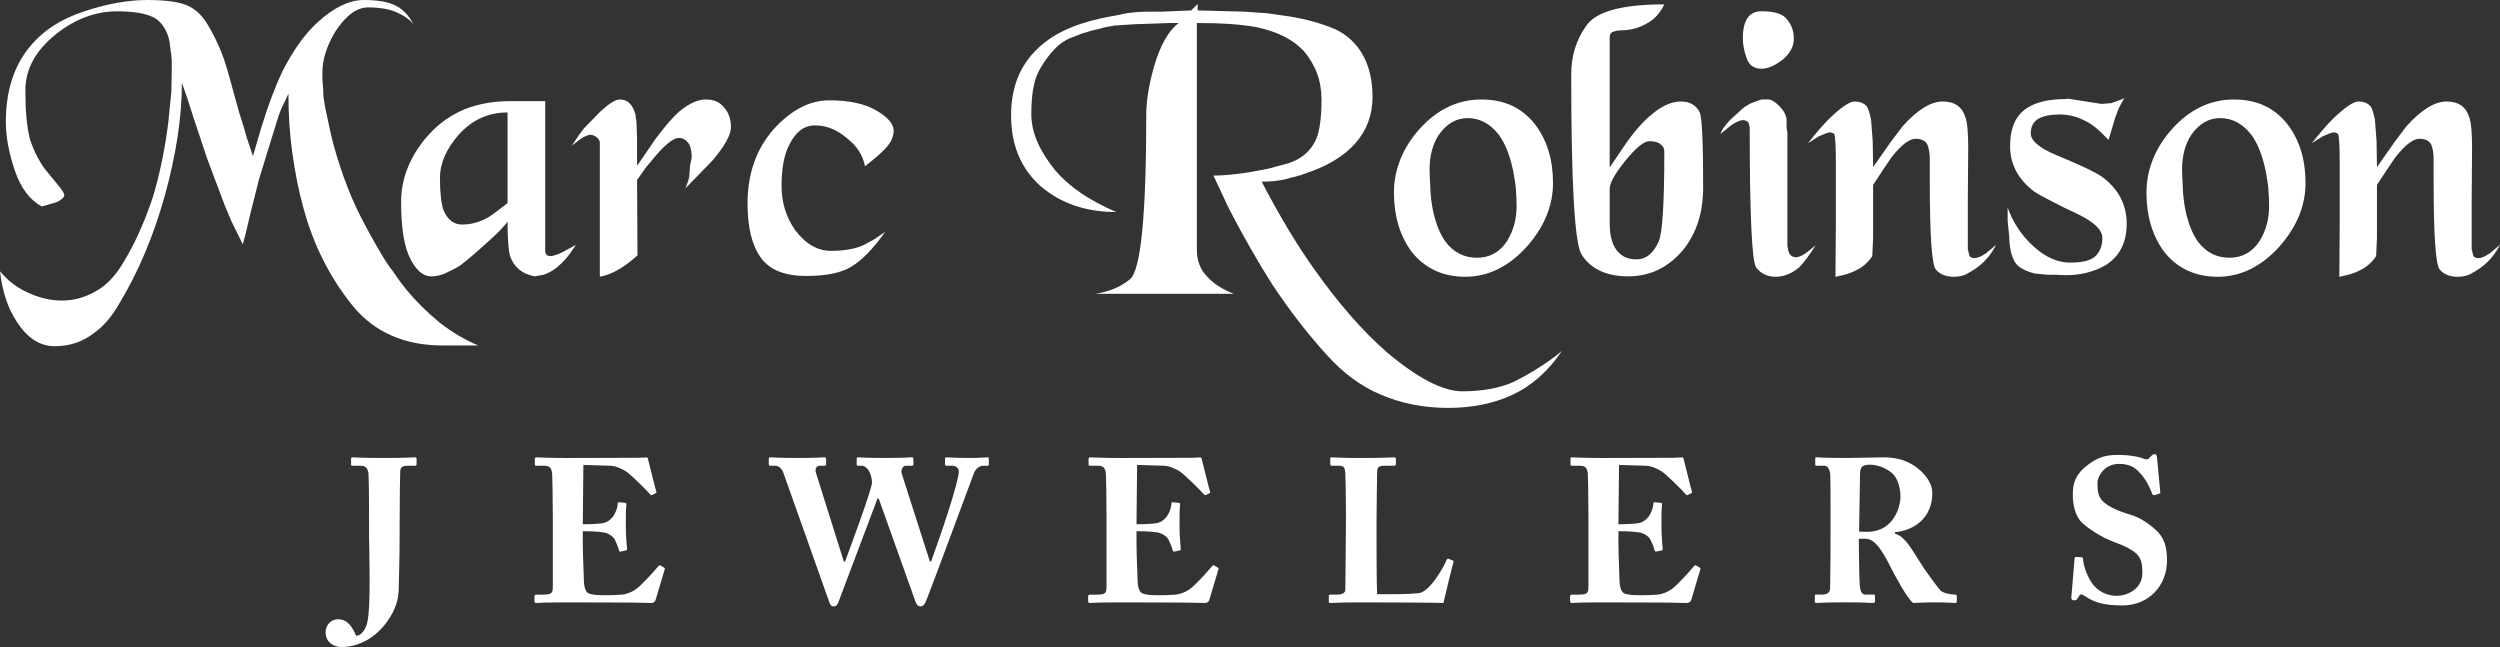
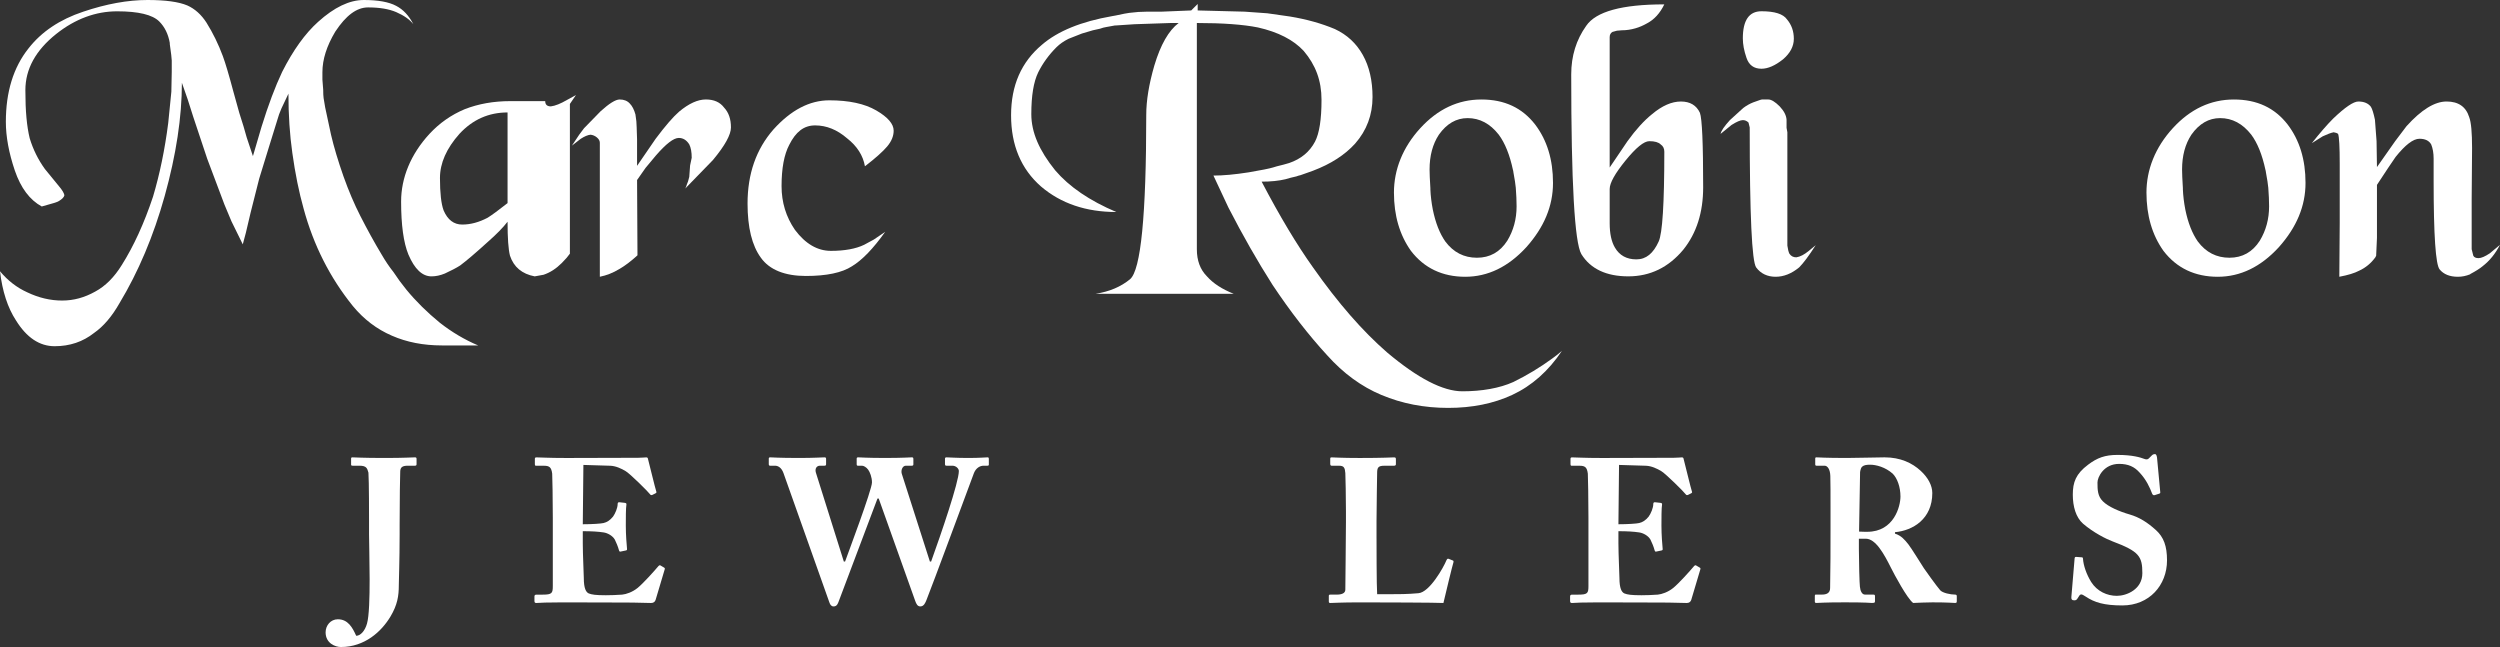
<svg xmlns="http://www.w3.org/2000/svg" fill="#fff" viewBox="0 0 2851.14 737.91" id="Layer_2">
  <rect x="0" y="0" width="2851.14" height="737.91" fill="#333333" stroke="none" />
  <g id="Layer_1-2">
    <path d="M420.88,593.47c0-3.72,0-44.89-.7-54.43-1.4-5.12-2.33-7.91-10.23-7.91h-7.91c-.93,0-1.63-.23-1.63-1.16v-6.75c0-1.16.23-1.63,1.63-1.63,2.56,0,11.16.7,36.75.7,22.79,0,30.93-.7,34.42-.7,1.4,0,1.86.46,1.86,1.86v5.81c0,1.4-.47,1.86-1.86,1.86h-8.14c-6.28,0-8.37,1.86-8.61,6.28-.23,3.72-.7,33.49-.7,61.64v10.7c0,29.54-.93,52.33-.93,57.68,0,12.33-1.63,22.33-9.3,35.35-10.47,17.68-29.77,35.12-56.75,35.12-6.28,0-17.44-4.19-17.44-16.75,0-7.91,5.81-14.89,13.96-14.89,11.63,0,16.75,9.54,20.93,18.84,4.88,0,10-5.58,12.33-13.96,4.88-16.98,2.33-84.43,2.33-101.41v-16.28Z" />
    <path d="M664.63,597.89c10.7,0,20.93-.7,23.72-1.4,3.95-.93,7.21-3.02,10.7-7.21,2.56-3.49,5.35-10,5.35-14.42,0-1.63.7-2.09,1.86-2.09l6.28.7c1.16.23,2.09.46,1.86,1.86-.7,3.95-.7,16.05-.7,24.19,0,10.47.93,21.63,1.4,26.52.23,1.4-.7,1.63-1.86,1.86l-5.58,1.16c-.93.23-1.4-.23-1.86-1.86-.93-3.72-3.26-9.07-4.65-11.86-2.56-4.42-8.14-7.44-12.79-8.14-6.28-.93-13.49-1.4-23.72-1.4v13.96c0,12.56,1.16,35.12,1.16,39.31,0,12.09,2.56,16.28,5.58,17.68,3.49,1.4,7.91,2.09,19.54,2.09,3.95,0,13.72-.23,18.61-.7,4.65-.46,11.63-2.79,17.68-7.67,6.05-4.88,19.07-19.3,23.72-24.89.93-.93,1.63-1.16,2.33-.7l3.95,2.33c.93.46,1.16,1.16.93,1.86l-10.47,35.12c-.7,2.09-2.33,3.49-5.12,3.49-1.16,0-6.28-.23-21.17-.47-15.12,0-39.77-.23-80.01-.23-8.61,0-15.12.23-19.77.23-4.88.23-7.91.47-10,.47-1.63,0-2.09-.7-2.09-2.56v-4.88c0-1.4.7-2.09,2.33-2.09h6.98c10.7,0,11.63-1.63,11.63-9.77v-77.92c0-19.31-.47-47.91-.7-50.24-.93-7.44-3.26-9.07-9.54-9.07h-9.07c-.93,0-1.16-.7-1.16-2.33v-5.58c0-.7.23-1.63,1.63-1.63,5.12,0,13.26.7,34.42.7l81.64-.23c3.72,0,8.14-.46,9.3-.46s1.63.46,1.86,1.16c.93,3.26,8.61,35.12,9.54,37.45.46,1.16.46,1.63-.7,2.33l-3.72,1.86c-.93.47-2.09.23-2.79-.93-1.16-1.86-22.1-22.79-27.45-26.05-4.88-3.02-11.4-6.05-17.68-6.28l-30.7-.93-.7,67.68Z" />
    <path d="M1002.12,568.58h-1.4l-44.19,117.22c-.93,2.56-2.09,5.81-5.81,5.81-2.56,0-3.95-1.86-4.88-4.65l-52.33-147.46c-2.33-6.51-6.51-8.37-9.54-8.37h-5.82c-1.16,0-1.4-.93-1.4-1.86v-6.05c0-1.16.23-1.63,1.86-1.63,1.86,0,9.07.7,33.03.7,16.75,0,26.28-.7,28.61-.7,1.63,0,1.86.7,1.86,1.86v5.81c0,1.16-.23,1.86-1.86,1.86h-5.12c-3.72,0-6.05,3.26-4.65,7.91l31.87,101.41h1.4c2.79-7.91,30.7-81.87,30.7-90.25,0-5.81-2.33-11.86-4.42-14.65-2.09-2.79-5.12-4.42-6.98-4.42h-4.65c-1.16,0-1.4-.46-1.4-1.86v-6.05c0-.93.23-1.63,1.63-1.63,2.09,0,10.23.7,30.7.7s28.38-.7,30.7-.7c1.4,0,1.63.7,1.63,2.09v5.82c0,.93-.23,1.63-1.63,1.63h-6.98c-3.72,0-5.81,5.12-4.65,9.07l32.1,100.25h1.4c11.4-31.63,31.63-90.71,31.63-103.27,0-2.56-3.02-6.05-7.44-6.05h-6.75c-1.4,0-1.63-.7-1.63-2.09v-5.81c0-.93.23-1.63,1.86-1.63,2.33,0,10.47.7,24.89.7,13.03,0,19.77-.7,21.63-.7,1.4,0,1.63.46,1.63,2.09v5.82c0,.93,0,1.63-1.63,1.63h-4.42c-3.95,0-8.61,2.56-10.93,8.37-2.79,7.44-49.54,133.74-54.19,144.9-1.16,2.79-2.79,7.21-6.98,7.21-3.26,0-4.65-3.02-5.81-6.28l-41.63-116.76Z" />
-     <path d="M1296.12,597.89c10.7,0,20.93-.7,23.72-1.4,3.95-.93,7.21-3.02,10.7-7.21,2.56-3.49,5.35-10,5.35-14.42,0-1.63.7-2.09,1.86-2.09l6.28.7c1.16.23,2.09.46,1.86,1.86-.7,3.95-.7,16.05-.7,24.19,0,10.47.93,21.63,1.4,26.52.23,1.4-.7,1.63-1.86,1.86l-5.58,1.16c-.93.23-1.4-.23-1.86-1.86-.93-3.72-3.26-9.07-4.65-11.86-2.56-4.42-8.14-7.44-12.79-8.14-6.28-.93-13.49-1.4-23.72-1.4v13.96c0,12.56,1.16,35.12,1.16,39.31,0,12.09,2.56,16.28,5.58,17.68,3.49,1.4,7.91,2.09,19.54,2.09,3.95,0,13.72-.23,18.61-.7,4.65-.46,11.63-2.79,17.68-7.67,6.05-4.88,19.07-19.3,23.72-24.89.93-.93,1.63-1.16,2.33-.7l3.95,2.33c.93.46,1.16,1.16.93,1.86l-10.47,35.12c-.7,2.09-2.33,3.49-5.12,3.49-1.16,0-6.28-.23-21.17-.47-15.12,0-39.77-.23-80.01-.23-8.61,0-15.12.23-19.77.23-4.88.23-7.91.47-10,.47-1.63,0-2.09-.7-2.09-2.56v-4.88c0-1.4.7-2.09,2.33-2.09h6.98c10.7,0,11.63-1.63,11.63-9.77v-77.92c0-19.31-.47-47.91-.7-50.24-.93-7.44-3.26-9.07-9.54-9.07h-9.07c-.93,0-1.16-.7-1.16-2.33v-5.58c0-.7.23-1.63,1.63-1.63,5.12,0,13.26.7,34.42.7l81.64-.23c3.72,0,8.14-.46,9.3-.46s1.63.46,1.86,1.16c.93,3.26,8.61,35.12,9.54,37.45.46,1.16.46,1.63-.7,2.33l-3.72,1.86c-.93.47-2.09.23-2.79-.93-1.16-1.86-22.1-22.79-27.45-26.05-4.88-3.02-11.4-6.05-17.68-6.28l-30.7-.93-.7,67.68Z" />
    <path d="M1569.88,614.17c0,3.95,0,54.19.7,63.5h13.26c10.93,0,21.4,0,33.96-1.16s28.38-29.07,31.87-37.68c.7-1.4,1.4-2.09,2.79-1.4l4.65,1.86c.7.46.7.7.46,2.09-.7,1.63-10,40.01-11.4,46.29-6.05-.47-73.03-.7-94.43-.7-23.03,0-31.4.7-34.42.7-1.63,0-1.86-.47-1.86-2.09v-5.81c0-1.16.23-1.63,1.63-1.63h7.21c8.61,0,10-3.26,10-5.81,0-4.42.7-62.33.7-76.52v-13.03c0-14.89-.47-39.54-.7-43.26-.46-6.05-1.63-8.37-6.98-8.37h-8.61c-1.4,0-1.63-1.16-1.63-2.33v-5.58c0-1.16.23-1.63,1.63-1.63,2.56,0,10.93.7,32.1.7,27.21,0,36.98-.7,39.07-.7,1.86,0,2.09.7,2.09,2.33v5.35c0,1.16-.46,1.86-2.33,1.86h-10.93c-7.21,0-8.14,2.33-8.14,8.61,0,3.02-.7,38.14-.7,54.43v20Z" />
    <path d="M1845.73,597.89c10.7,0,20.93-.7,23.72-1.4,3.95-.93,7.21-3.02,10.7-7.21,2.56-3.49,5.35-10,5.35-14.42,0-1.63.7-2.09,1.86-2.09l6.28.7c1.16.23,2.09.46,1.86,1.86-.7,3.95-.7,16.05-.7,24.19,0,10.47.93,21.63,1.4,26.52.23,1.4-.7,1.63-1.86,1.86l-5.58,1.16c-.93.23-1.4-.23-1.86-1.86-.93-3.72-3.26-9.07-4.65-11.86-2.56-4.42-8.14-7.44-12.79-8.14-6.28-.93-13.49-1.4-23.72-1.4v13.96c0,12.56,1.16,35.12,1.16,39.31,0,12.09,2.56,16.28,5.58,17.68,3.49,1.4,7.91,2.09,19.54,2.09,3.95,0,13.72-.23,18.61-.7,4.65-.46,11.63-2.79,17.68-7.67,6.05-4.88,19.07-19.3,23.72-24.89.93-.93,1.63-1.16,2.33-.7l3.95,2.33c.93.46,1.16,1.16.93,1.86l-10.47,35.12c-.7,2.09-2.33,3.49-5.12,3.49-1.16,0-6.28-.23-21.17-.47-15.12,0-39.77-.23-80.01-.23-8.61,0-15.12.23-19.77.23-4.88.23-7.91.47-10,.47-1.63,0-2.09-.7-2.09-2.56v-4.88c0-1.4.7-2.09,2.33-2.09h6.98c10.7,0,11.63-1.63,11.63-9.77v-77.92c0-19.31-.47-47.91-.7-50.24-.93-7.44-3.26-9.07-9.54-9.07h-9.07c-.93,0-1.16-.7-1.16-2.33v-5.58c0-.7.23-1.63,1.63-1.63,5.12,0,13.26.7,34.42.7l81.64-.23c3.72,0,8.14-.46,9.3-.46s1.63.46,1.86,1.16c.93,3.26,8.61,35.12,9.54,37.45.46,1.16.46,1.63-.7,2.33l-3.72,1.86c-.93.47-2.09.23-2.79-.93-1.16-1.86-22.1-22.79-27.45-26.05-4.88-3.02-11.4-6.05-17.68-6.28l-30.7-.93-.7,67.68Z" />
    <path d="M2087.63,581.14c0-17.21,0-32.1-.23-38.38-.23-7.67-3.26-11.63-6.51-11.63h-9.3c-1.16,0-1.4-.7-1.4-1.63v-6.28c0-1.16.23-1.63,1.4-1.63,2.09,0,9.3.7,34.66.7,13.03,0,33.49-.7,43.03-.7,18.14,0,31.63,6.51,41.17,15.35,8.37,7.68,13.26,16.75,13.26,25.35,0,29.54-22.1,42.8-42.56,44.66v1.63c7.21,2.33,10.93,6.75,15.35,12.33,3.02,3.72,15.82,24.42,17.68,27.21,1.4,2.09,13.96,19.77,18.61,25.12,2.79,3.02,11.63,4.88,16.98,4.88,1.63,0,1.86.93,1.86,1.86v5.58c0,1.4-.23,2.09-1.86,2.09-1.86,0-7.91-.7-25.82-.7-6.75,0-15.35.46-22.1.7-6.98-5.35-21.4-32.33-25.35-40.24-7.91-15.82-17.44-33.03-28.61-33.03h-7.91v11.86c0,13.72.7,39.77,1.16,42.8.46,4.88,2.33,9.07,5.81,9.07h9.54c1.63,0,1.86.7,1.86,1.86v5.58c0,1.63-.23,2.09-3.72,2.09-.23,0-6.05-.7-30.47-.7s-30,.7-32.56.7c-1.86,0-1.86-.7-1.86-2.33v-5.35c0-1.16,0-1.86,1.16-1.86h6.98c5.12,0,9.3-1.63,9.3-7.44.46-23.03.46-44.89.46-66.99v-22.56ZM2120.19,606.26c4.42.23,7.21.23,9.3.23,30.7,0,37.91-29.31,37.91-40.24s-3.72-20.93-8.84-26.05c-8.37-7.44-18.84-10.23-25.82-10.23-3.95,0-6.98.46-8.84,2.09-1.4.93-2.09,3.49-2.56,6.28l-1.16,67.92Z" />
    <path d="M2373.95,635.57c.93,0,1.63.23,1.63,1.86.47,7.21,3.72,17.21,9.3,26.28,6.75,10.7,18.14,15.82,29.31,15.82s29.07-7.44,29.07-25.82c0-19.3-3.72-24.89-33.96-36.28-6.98-2.56-21.86-10-33.73-20.24-8.14-7.21-11.63-19.54-11.63-33.03,0-14.19,3.49-23.72,17.44-34.19,10.47-7.91,19.3-11.16,33.49-11.16,16.98,0,26.05,2.79,30.93,4.65,2.33.93,3.95.47,5.35-1.16l3.02-3.02c.93-.93,2.09-1.4,3.49-1.4,1.63,0,2.09,2.56,2.33,3.95l3.72,39.77c0,.93-.46,1.16-1.16,1.4l-5.12,1.63c-1.16.46-2.33,0-3.02-1.63-2.56-6.75-6.51-15.82-14.42-24.19-5.81-6.51-12.79-9.77-23.26-9.77-17.44,0-24.66,15.12-24.66,21.17,0,8.61.23,15.58,6.05,21.4,6.05,6.28,19.3,11.86,30.7,15.12,11.16,3.26,20.24,9.07,29.77,17.68,9.07,8.14,12.79,18.38,12.79,34.66,0,28.38-20.24,51.4-50.94,51.4-20.93,0-31.86-3.49-41.63-10-2.79-1.86-4.19-2.56-5.35-2.56-1.4,0-2.33,1.63-3.72,3.95-1.4,2.56-2.56,2.79-4.19,2.79-2.56,0-3.49-1.16-3.26-3.72l3.72-44.19c.23-1.63.93-1.63,1.86-1.63l6.05.46Z" />
-     <path d="M649.94,289.33c-2.16,3.08-5.24,6.62-9.23,10.62-6.46,6.46-13.39,10.93-20.77,13.39l-5.08.92-5.08.92c-14.47-2.77-23.85-10.62-28.16-23.54-1.85-7.08-2.77-20-2.77-38.77-5.24,6.77-12.77,14.47-22.62,23.08-13.54,12.31-24,21.23-31.39,26.77-4.31,2.77-10.16,5.85-17.54,9.23-5.24,2.15-10.31,3.23-15.23,3.23-10.46,0-19.24-8.31-26.31-24.92-5.54-13.54-8.31-33.7-8.31-60.47s10.77-53.7,32.31-77.08c11.38-12.3,24.77-21.69,40.16-28.16,15.69-6.15,33.08-9.23,52.16-9.23h39.7v170.79c0,4,2.15,6,6.46,6,4.92-.61,11.08-3.07,18.46-7.38l10.15-5.54-6.92,10.15ZM578.85,128.24c-21.54,0-39.85,8.16-54.93,24.46-14.77,16.62-22.16,33.39-22.16,50.31s1.38,29.54,4.15,36.93c4.62,10.78,11.69,16.16,21.23,16.16s19.23-2.61,29.08-7.85c4.92-3.07,12.46-8.61,22.62-16.62v-103.4Z" />
+     <path d="M649.94,289.33c-2.16,3.08-5.24,6.62-9.23,10.62-6.46,6.46-13.39,10.93-20.77,13.39l-5.08.92-5.08.92c-14.47-2.77-23.85-10.62-28.16-23.54-1.85-7.08-2.77-20-2.77-38.77-5.24,6.77-12.77,14.47-22.62,23.08-13.54,12.31-24,21.23-31.39,26.77-4.31,2.77-10.16,5.85-17.54,9.23-5.24,2.15-10.31,3.23-15.23,3.23-10.46,0-19.24-8.31-26.31-24.92-5.54-13.54-8.31-33.7-8.31-60.47s10.77-53.7,32.31-77.08c11.38-12.3,24.77-21.69,40.16-28.16,15.69-6.15,33.08-9.23,52.16-9.23h39.7c0,4,2.15,6,6.46,6,4.92-.61,11.08-3.07,18.46-7.38l10.15-5.54-6.92,10.15ZM578.85,128.24c-21.54,0-39.85,8.16-54.93,24.46-14.77,16.62-22.16,33.39-22.16,50.31s1.38,29.54,4.15,36.93c4.62,10.78,11.69,16.16,21.23,16.16s19.23-2.61,29.08-7.85c4.92-3.07,12.46-8.61,22.62-16.62v-103.4Z" />
    <path d="M813.33,182.24l-31.85,32.77.92-1.85.92-2.77c.92-1.85,1.85-4.77,2.77-8.77l.92-12.92,1.85-8.77c0-6.46-.92-11.54-2.77-15.23-3.08-4.92-7.08-7.39-12-7.39-5.85,0-14.62,6.77-26.31,20.31l-11.54,13.85-9.69,13.85.46,85.85c-7.39,6.77-14.31,12-20.77,15.69-7.08,4.31-14.47,7.23-22.16,8.77v-152.78c0-2.15-1.08-4.15-3.23-6-2.16-1.85-4.62-2.92-7.39-3.23-3.08.31-6.77,1.85-11.08,4.62l-10.15,7.85,8.31-12.46,5.54-7.39,18.92-19.39c9.84-8.92,17.08-13.39,21.69-13.39,4.92,0,8.77,1.54,11.54,4.62,2.77,2.77,4.92,6.92,6.46,12.46.92,5.54,1.38,10.31,1.38,14.31l.46,13.85v30.46l21.23-30.93c11.08-14.77,20-25.08,26.77-30.93,11.08-9.23,21.23-13.85,30.46-13.85s16.16,3.08,20.77,9.23c5.23,5.54,7.85,13.08,7.85,22.62,0,8.31-6.77,20.62-20.31,36.93Z" />
    <path d="M1011.81,167.01c-4.93,5.85-13.39,13.39-25.39,22.62-2.16-12.3-8.93-22.92-20.31-31.85-11.39-9.84-23.54-14.77-36.47-14.77s-22.16,7.39-29.54,22.16c-5.85,11.08-8.77,26.77-8.77,47.08,0,18.46,5.08,35.08,15.23,49.85,12,16,25.69,24,41.08,24s28.31-2.31,37.85-6.92l11.08-6,12.92-8.77c-13.54,19.08-26.16,32.16-37.85,39.24-11.39,7.38-28.93,11.08-52.62,11.08s-41.39-6.92-51.24-20.77c-10.16-13.85-15.23-34.46-15.23-61.85,0-33.85,9.84-62,29.54-84.47,20-22.16,41.23-33.23,63.7-33.23s40.31,3.85,53.54,11.54c13.23,7.7,19.85,15.39,19.85,23.08,0,6.16-2.47,12.16-7.39,18Z" />
    <path d="M503.89,393.95c-21.07,0-40.06-3.71-56.98-11.13-17.21-7.42-32.05-18.7-44.51-33.83-26.12-32.35-44.81-69.29-56.09-110.84-5.34-18.99-9.65-40.21-12.91-63.66-2.97-20.77-4.45-43.32-4.45-67.66l-8.01,16.92-2.67,6.68-2.23,7.12-9.79,31.61-10.68,34.72-9.79,38.73-5.34,22.7-3.56,13.35-12.91-26.26-8.01-19.14-19.59-52.08-16.03-48.08-6.23-19.59-6.68-19.14c0,39.17-6.53,82.2-19.59,129.09-12.76,45.7-29.98,86.5-51.64,122.41-8.61,15.13-18.25,26.41-28.93,33.83-12.76,10.08-27.75,15.13-44.96,15.13s-31.9-9.79-44.07-29.38c-9.5-14.54-15.58-33.24-18.25-56.09,8.9,10.68,19.29,18.7,31.16,24.04,13.05,6.23,26.26,9.35,39.62,9.35s25.67-3.42,37.84-10.24c11.57-6.23,21.66-16.32,30.27-30.27,13.65-21.66,25.52-47.63,35.61-77.9,7.71-25.82,13.5-53.86,17.36-84.13l3.56-35.61.45-22.7v-12.91c0-2.07-.74-8.3-2.23-18.7v-1.34c-1.78-10.08-5.79-18.25-12.02-24.48-7.72-7.71-23.75-11.57-48.07-11.57s-47.78,8.61-69.44,25.82c-23.45,18.7-35.17,40.06-35.17,64.1s1.63,41.11,4.9,54.75c3.85,12.76,9.64,24.48,17.36,35.17l16.02,19.59c3.56,4.16,5.63,7.57,6.23,10.24-.3,2.08-2.38,4.3-6.23,6.68-.89.89-7.42,2.97-19.59,6.23-13.65-7.42-23.89-21.07-30.71-40.95-6.83-20.18-10.24-38.73-10.24-55.64,0-34.12,8.6-62.02,25.82-83.69,14.83-18.99,35.61-32.94,62.32-41.84C121.22,4.45,145.71,0,168.26,0c20.48,0,35.61,2.08,45.4,6.23,8.6,3.86,15.87,10.39,21.81,19.59,7.41,11.87,13.65,24.64,18.7,38.28,2.96,8.01,6.97,21.52,12.02,40.51l6.68,24.04,4.9,15.58,3.56,12.46,7.12,21.37,9.79-33.39c7.71-24.93,15.58-45.85,23.59-62.76,12.46-24.63,26.11-43.62,40.95-56.98C381.18,8.31,398.54,0,414.87,0s28.63,2.23,36.95,6.68c8.01,4.16,14.54,11.13,19.59,20.92-4.16-5.34-10.68-9.94-19.59-13.8-8.31-3.56-18.99-5.34-32.05-5.34s-25.23,9.2-37.39,27.6c-9.79,16.32-14.69,31.76-14.69,46.29v8.46c0,.89.15,2.82.45,5.79l.45,5.79c0,4.16.15,7.27.45,9.35.29,1.49.59,3.27.89,5.34.29,2.08.59,3.86.89,5.34l6.68,31.16c3.26,13.95,8.01,29.82,14.25,47.63,5.93,16.62,12.31,31.6,19.14,44.96,8.01,15.73,16.02,30.27,24.04,43.62,4.45,7.71,9.05,14.54,13.8,20.48,4.45,6.82,9.35,13.5,14.69,20.03,10.97,13.35,23.74,25.96,38.28,37.84,13.65,10.68,28.19,19.29,43.62,25.82h-41.4Z" />
    <path d="M1724.52,450.42c-21.23,9.84-45.54,14.77-72.93,14.77s-52.78-4.93-76.16-14.77c-22.78-9.54-43.39-24.62-61.85-45.24-21.23-23.08-42-49.85-62.31-80.32-17.24-27.07-34.01-56.46-50.31-88.16l-17.08-36.47c11.08,0,24.46-1.23,40.16-3.69,14.46-2.46,23.69-4.31,27.7-5.54,1.23-.3,2.77-.76,4.62-1.38,5.23-1.23,9.84-2.46,13.85-3.69,13.54-4.62,23.38-12.77,29.54-24.46,4.92-9.54,7.38-25.39,7.38-47.54s-6.77-39.85-20.31-55.85c-11.7-12.61-29.08-21.54-52.16-26.77-16.93-3.38-40.16-5.08-69.7-5.08v258.03c0,12.92,3.84,23.24,11.54,30.93,7.08,8,17.23,14.61,30.46,19.85h-157.4c15.69-2.47,28.77-8.01,39.23-16.62,12.3-10.46,18.46-72.93,18.46-187.4,0-16.31,3.07-35.08,9.23-56.31,7.08-23.69,16.31-39.85,27.7-48.47h-9.23l-41.08,1.38-20.77,1.38h-1.38c-4.62.92-8.01,1.54-10.16,1.85-2.16.31-4.46.92-6.92,1.85-3.08.62-5.85,1.23-8.31,1.85l-12.46,3.69-15.23,6c-5.54,2.77-10.16,6-13.85,9.69-8.62,8.62-15.54,18.16-20.77,28.62-5.24,10.77-7.85,26.62-7.85,47.54s9.07,41.7,27.23,64.16c16,18.77,39.23,34.62,69.7,47.54-34.47,0-63.09-9.69-85.85-29.08-22.78-20-34.16-47.08-34.16-81.24s11.69-60.62,35.08-80.32c18.15-15.69,44.92-26.61,80.32-32.77.61,0,5.23-.92,13.85-2.77,3.38-.61,5.23-.92,5.54-.92,7.08-.92,13.85-1.38,20.31-1.38h16.62c20-.92,31.23-1.38,33.7-1.38l7.39-7.38v7.38l53.54,1.38,25.85,1.85,25.85,3.69c18.77,3.08,35.84,7.85,51.24,14.31,13.85,6.46,24.46,16.31,31.85,29.54,7.38,13.23,11.08,29.24,11.08,48,0,20.31-6.62,38.01-19.85,53.08-11.7,12.92-27.69,23.24-48,30.93l-6.46,2.31c-3.69,1.23-6.31,2.16-7.85,2.77-1.54.31-3.08.77-4.62,1.38-4.31.92-8.47,2-12.46,3.23-7.7,1.85-16.78,2.77-27.23,2.77,20.61,39.39,40.16,72.01,58.62,97.86,28.31,40.31,56.46,72.62,84.47,96.93,35.08,29.54,63.7,44.31,85.85,44.31s42.47-3.54,58.16-10.62c15.69-7.7,30.46-16.62,44.31-26.77l5.54-4.15,5.54-4.62c-15.39,23.08-34.32,39.85-56.78,50.31Z" />
    <path d="M1740.68,281.94c-20.62,22.47-43.85,33.7-69.7,33.7s-46.78-9.84-61.85-29.54c-12.92-18.15-19.39-40.31-19.39-66.47s10-51.54,30-73.39c20-21.85,43.23-32.77,69.7-32.77s46.62,9.54,61.39,28.62c13.54,17.85,20.31,40.01,20.31,66.47s-10.15,50.62-30.46,73.39ZM1728.68,214.09c-.31-3.69-1.23-9.69-2.77-18,0-.61-.16-1.38-.46-2.31-3.69-17.23-9.08-30.62-16.16-40.16-9.85-12.61-21.69-18.92-35.54-18.92-12.92,0-23.85,6.31-32.77,18.92-7.08,10.77-10.62,24-10.62,39.7,0,4.31.3,11.39.92,21.23v1.38c.3,7.39,1.23,15.08,2.77,23.08,3.07,15.08,7.85,27.23,14.31,36.46,9.23,12.31,21.23,18.46,36,18.46s26.31-6.46,34.62-19.39c7.08-11.69,10.62-24.77,10.62-39.23,0-6.15-.31-13.23-.92-21.23Z" />
    <path d="M1919.77,284.71c-16.93,20.31-37.85,30.46-62.78,30.46s-43.09-8.46-53.54-25.39c-7.7-13.23-11.54-81.54-11.54-204.94,0-20.92,5.69-39.39,17.08-55.39,11.08-16.31,40.77-24.46,89.08-24.46-4.93,10.16-11.54,17.39-19.85,21.7-4.31,2.47-8.62,4.31-12.92,5.54-5.24,1.54-10.46,2.31-15.69,2.31l-5.54.46-5.08,1.38c-2.16,1.23-3.23,3.23-3.23,6v148.63l20.31-30c9.54-13.23,18.92-23.54,28.16-30.93,11.38-9.54,22.31-14.31,32.77-14.31s17.69,4.31,21.69,12.92c2.46,6.77,3.69,35.08,3.69,84.93,0,28.62-7.54,52.32-22.62,71.08ZM1893.92,164.7c-2.47-2.46-6.77-3.69-12.92-3.69s-15.23,7.39-27.23,22.16-18,25.55-18,32.31v39.24c0,11.7,2,20.93,6,27.69,5.23,8.93,13.39,13.39,24.46,13.39s19.23-6.77,25.39-20.31c4.31-9.23,6.46-43.39,6.46-102.47,0-3.69-1.38-6.46-4.15-8.31Z" />
    <path d="M2051.78,305.02c-8.62,7.08-17.54,10.62-26.77,10.62s-16.93-3.53-22.16-10.62c-4.93-6.77-7.38-60.01-7.38-159.71l-1.38-5.54c-1.85-1.85-4-2.77-6.46-2.77-2.77,0-7.08,1.85-12.92,5.54l-12.46,10.15c.61-3.38,4.15-8.61,10.62-15.69l15.23-13.85c3.69-2.77,7.54-4.92,11.54-6.46l7.85-2.77,1.85-.46h7.38c3.38,0,7.69,2.62,12.92,7.85,4.92,5.24,7.54,10.31,7.85,15.23v9.23l.92,5.08v129.24c.61,4.31,1.38,7.39,2.31,9.23,1.85,2.77,4.46,4.15,7.85,4.15,4.31-.61,9.07-3.07,14.31-7.38l7.85-6.46c-7.7,12-14.01,20.47-18.92,25.39ZM2033.32,67.77c-8.93,7.08-17.08,10.62-24.46,10.62-8.62,0-14.31-4.15-17.08-12.46-2.77-8-4.15-15.38-4.15-22.16,0-20.61,7.08-30.93,21.23-30.93,15.07,0,24.77,3.08,29.08,9.23,5.23,6.16,7.85,13.54,7.85,22.16s-4.15,16.47-12.46,23.54Z" />
-     <path d="M2256.67,303.64c-3.39,2.77-8.01,5.7-13.85,8.77l-.46.46c-4.62,1.85-9.23,2.77-13.85,2.77-9.23,0-16.16-2.77-20.77-8.31-4.62-5.23-6.92-39.08-6.92-101.55v-24.92c0-6.15-.92-11.54-2.77-16.16-2.47-4.31-6.92-6.46-13.39-6.46-7.08,0-16.16,6.92-27.23,20.77l-8.77,12.92-12.46,18.92v60.47l-.92,20.31-.92,1.85c-4.93,6.77-11.08,11.85-18.46,15.23-5.24,2.77-12.77,5.08-22.62,6.92l.46-61.39v-67.39c0-19.39-.62-30.77-1.85-34.16-1.23-.92-2.93-1.54-5.08-1.85-3.08.62-7.23,2.16-12.46,4.62l-12.46,7.85c9.23-11.69,17.38-21.07,24.46-28.16,13.54-12.92,23.08-19.39,28.62-19.39,6.46,0,11.23,2,14.31,6,1.54,2.47,3.07,7.39,4.62,14.77l1.85,24.46.46,29.54,20.77-29.54,12.92-17.08c16.92-18.77,32.15-28.16,45.7-28.16s22.16,6,25.85,18c2.15,5.54,3.23,17.24,3.23,35.08l-.46,59.08v56.31l1.85,7.39c.92,1.85,2.92,2.77,6,2.77s7.39-1.85,12.92-5.54l11.54-9.69c-5.24,10.15-11.85,18.31-19.85,24.46Z" />
-     <path d="M2400.87,302.71c-13.23,7.39-28.01,11.08-44.31,11.08-4.62,0-8.62-.16-12-.46h-9.23l-14.77-1.38c-10.47-2.77-17.54-6.46-21.23-11.08-2.16-2.77-4-6.77-5.54-12-1.54-6.15-2.31-12.46-2.31-18.93l-1.85-18v-15.23c6.15,17.24,16,32.01,29.54,44.31,13.54,12.31,27.38,18.46,41.54,18.46s23.08-2.31,28.62-6.92c5.54-5.23,8.31-12.3,8.31-21.23s-9.08-17.84-27.23-26.77c-12.62-5.84-23.54-11.23-32.77-16.16-8.01-4-14.01-7.39-18-10.16-18.16-13.85-27.23-31.08-27.23-51.7s6.46-35.08,19.39-43.39c10.46-6.76,25.08-10.16,43.85-10.16l2.77-.46,38.31,6,11.08-.92,7.85-2.77,6.92-2.77c-2.47,4-4.62,8.01-6.46,12l-3.69,9.69-6.92,23.08-.92,2.77c-9.54-10.46-18-17.54-25.39-21.23-9.85-5.23-19.85-7.85-30-7.85s-18.16,1.54-24,4.62c-6.16,3.39-9.23,9.08-9.23,17.08s9.53,16.46,28.62,24.46c27.7,11.39,45.24,19.7,52.62,24.92,18.77,13.85,28.16,31.7,28.16,53.54s-8.16,37.39-24.46,47.54Z" />
    <path d="M2598.89,281.94c-20.62,22.47-43.85,33.7-69.7,33.7s-46.78-9.84-61.85-29.54c-12.92-18.15-19.39-40.31-19.39-66.47s10-51.54,30-73.39c20-21.85,43.23-32.77,69.7-32.77s46.62,9.54,61.39,28.62c13.54,17.85,20.31,40.01,20.31,66.47s-10.15,50.62-30.46,73.39ZM2586.88,214.09c-.31-3.69-1.23-9.69-2.77-18,0-.61-.16-1.38-.46-2.31-3.69-17.23-9.08-30.62-16.16-40.16-9.85-12.61-21.69-18.92-35.54-18.92-12.92,0-23.85,6.31-32.77,18.92-7.08,10.77-10.62,24-10.62,39.7,0,4.31.3,11.39.92,21.23v1.38c.3,7.39,1.23,15.08,2.77,23.08,3.07,15.08,7.85,27.23,14.31,36.46,9.23,12.31,21.23,18.46,36,18.46s26.31-6.46,34.62-19.39c7.08-11.69,10.62-24.77,10.62-39.23,0-6.15-.31-13.23-.92-21.23Z" />
    <path d="M2831.29,303.64c-3.39,2.77-8.01,5.7-13.85,8.77l-.46.46c-4.62,1.85-9.23,2.77-13.85,2.77-9.23,0-16.16-2.77-20.77-8.31-4.62-5.23-6.92-39.08-6.92-101.55v-24.92c0-6.15-.92-11.54-2.77-16.16-2.47-4.31-6.92-6.46-13.39-6.46-7.08,0-16.16,6.92-27.23,20.77l-8.77,12.92-12.46,18.92v60.47l-.92,20.31-.92,1.85c-4.93,6.77-11.08,11.85-18.46,15.23-5.24,2.77-12.77,5.08-22.62,6.92l.46-61.39v-67.39c0-19.39-.62-30.77-1.85-34.16-1.23-.92-2.93-1.54-5.08-1.85-3.08.62-7.23,2.16-12.46,4.62l-12.46,7.85c9.23-11.69,17.38-21.07,24.46-28.16,13.54-12.92,23.08-19.39,28.62-19.39,6.46,0,11.23,2,14.31,6,1.54,2.47,3.07,7.39,4.62,14.77l1.85,24.46.46,29.54,20.77-29.54,12.92-17.08c16.92-18.77,32.15-28.16,45.7-28.16s22.16,6,25.85,18c2.15,5.54,3.23,17.24,3.23,35.08l-.46,59.08v56.31l1.85,7.39c.92,1.85,2.92,2.77,6,2.77s7.39-1.85,12.92-5.54l11.54-9.69c-5.24,10.15-11.85,18.31-19.85,24.46Z" />
  </g>
</svg>